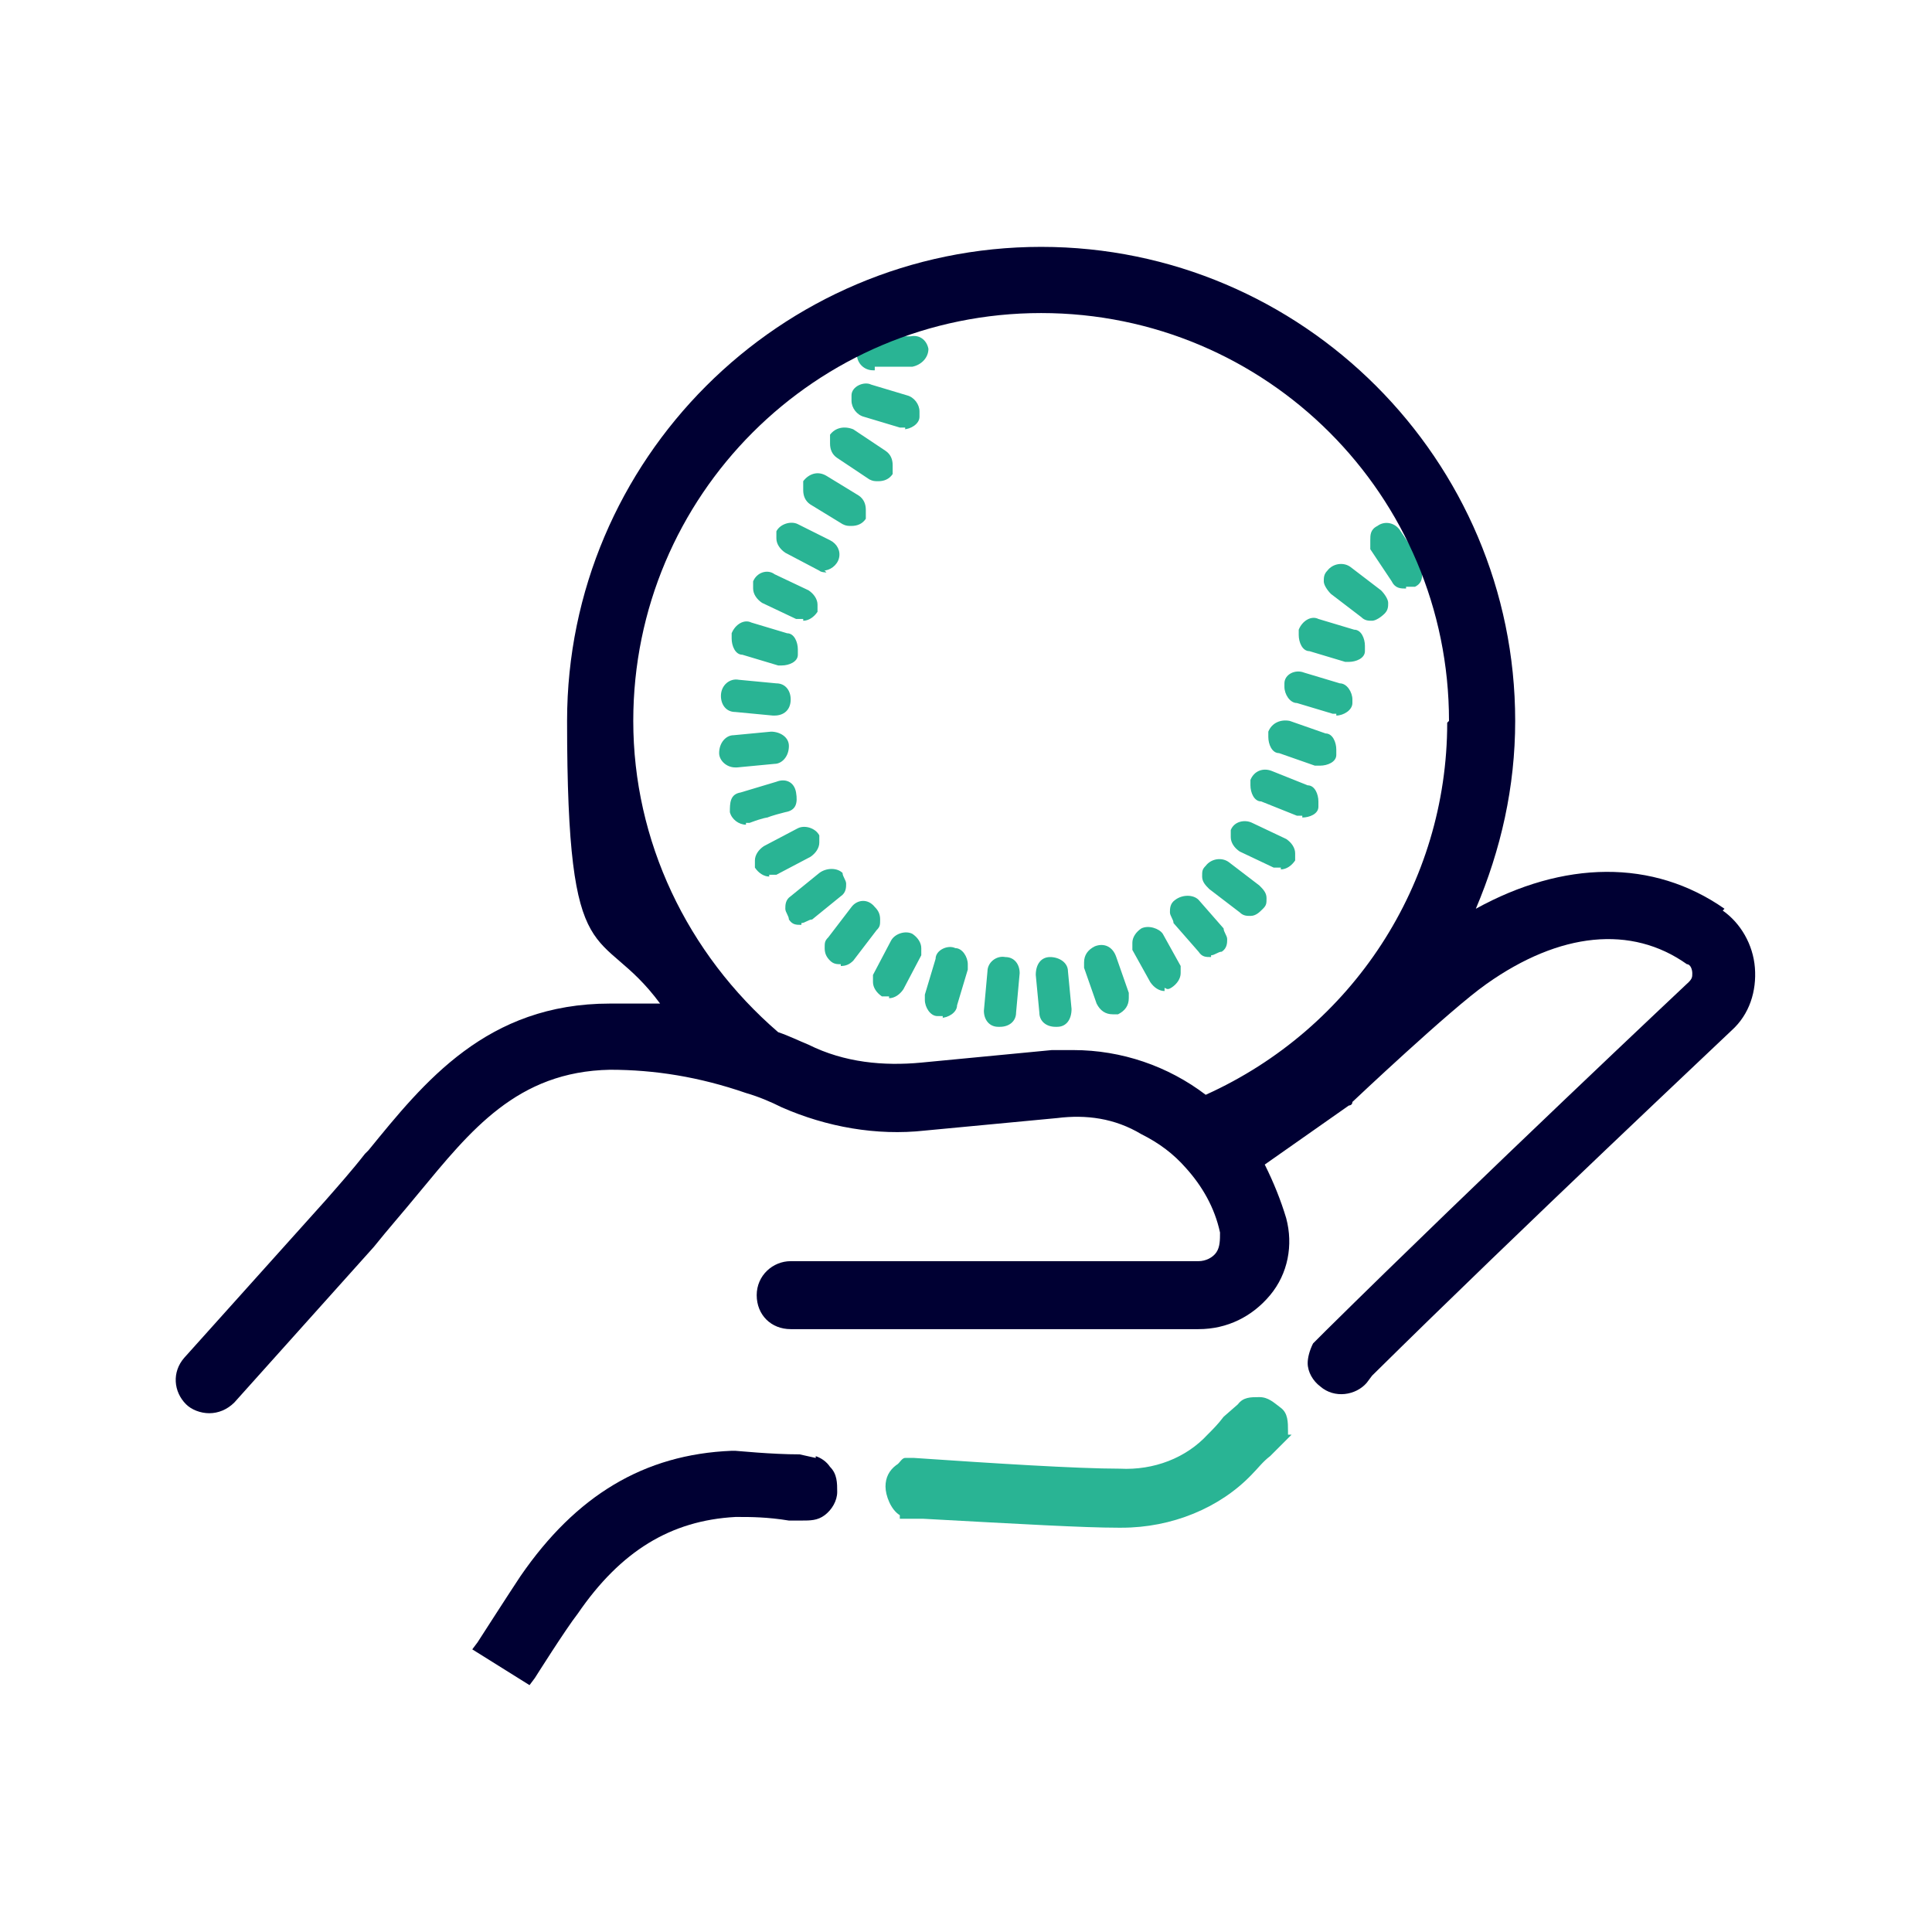
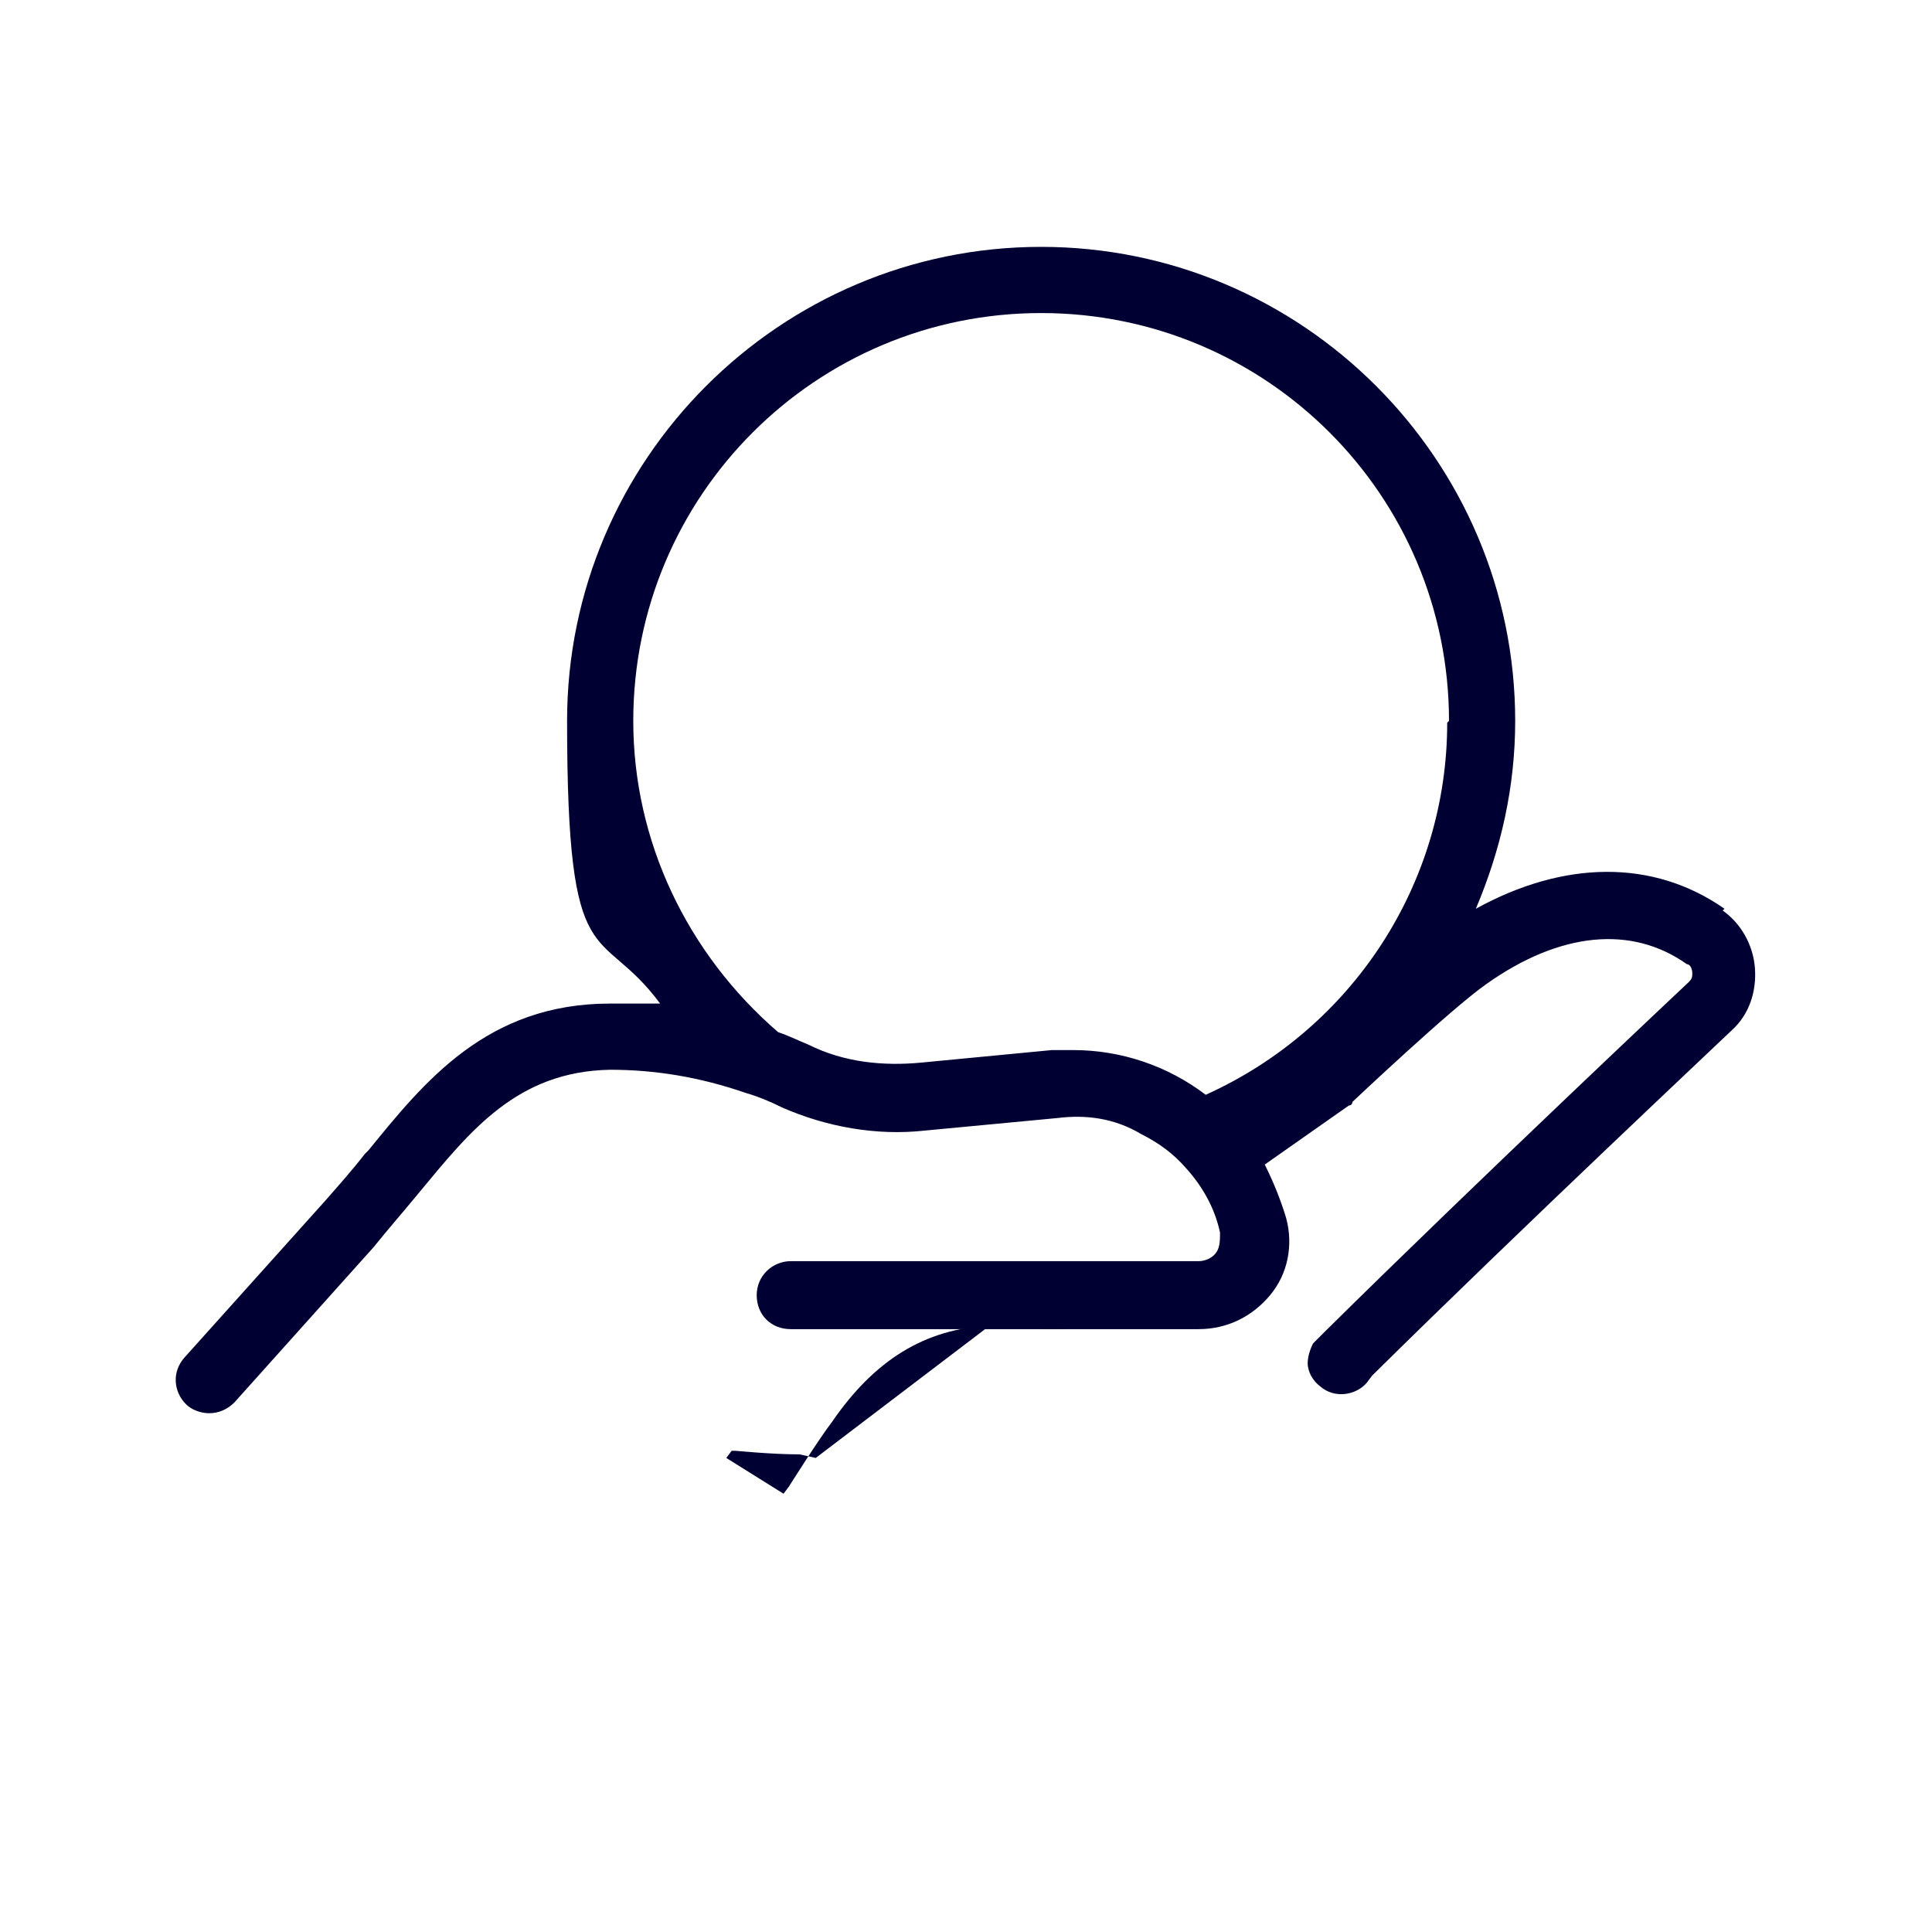
<svg xmlns="http://www.w3.org/2000/svg" version="1.1" viewBox="0 0 108 108">
  <defs>
    <style>
      .cls-1 {
        fill: #003;
      }

      .cls-2 {
        fill: #29b494;
      }
    </style>
  </defs>
  <g>
    <g id="Layer_1">
      <g id="Layer_2">
        <g>
-           <path class="cls-2" d="M55.8,57.4h0c-.5,0-.8-.4-.8-.9h0l.2-2.2c0-.5.5-.9,1-.8.5,0,.8.4.8.9h0l-.2,2.2c0,.5-.4.8-.9.8h0ZM59,57.4c-.5,0-.9-.3-.9-.8l-.2-2.1h0c0-.6.3-1,.8-1s1,.3,1,.8l.2,2.1h0c0,.6-.3,1-.8,1h0ZM52.7,56.8h-.3c-.4,0-.7-.5-.7-.9s0-.2,0-.3l.6-2c0-.5.7-.8,1.1-.6.4,0,.7.5.7.9s0,.2,0,.3l-.6,2c0,.4-.5.7-.9.7h.1ZM62.2,56.7c-.4,0-.7-.2-.9-.6l-.7-2v-.3c0-.4.2-.7.6-.9.5-.2,1,0,1.2.6l.7,2v.3c0,.4-.2.7-.6.9h-.3ZM49.7,55.7c0,0-.3,0-.4,0-.3-.2-.5-.5-.5-.8s0-.3,0-.4l1-1.9c.2-.4.8-.6,1.2-.4.3.2.5.5.5.8s0,.3,0,.4l-1,1.9c-.2.3-.5.5-.8.5ZM65.1,55.4c-.3,0-.6-.2-.8-.5l-.5-.9h0l-.5-.9c0,0,0-.3,0-.4,0-.3.2-.6.5-.8.4-.2,1,0,1.2.3l1,1.8c0,0,0,.3,0,.4,0,.3-.2.6-.5.8s-.3,0-.5,0h.1ZM47,53.9c-.2,0-.4,0-.6-.2-.2-.2-.3-.4-.3-.7s0-.4.2-.6l1.3-1.7c.3-.4.9-.5,1.3,0,.2.2.3.4.3.7s0,.4-.2.6l-1.3,1.7c-.2.2-.4.3-.7.3h0ZM67.7,53.5c-.3,0-.5,0-.7-.3l-1.4-1.6c0-.2-.2-.4-.2-.6s0-.5.3-.7c.4-.3,1-.3,1.3,0l1.4,1.6c0,.2.2.4.2.6s0,.5-.3.7c-.2,0-.4.2-.6.2h0ZM44.8,51.7c-.3,0-.5,0-.7-.3,0-.2-.2-.4-.2-.6s0-.5.3-.7l1.6-1.3c.4-.3,1-.3,1.3,0,0,.2.2.4.2.6s0,.5-.3.7l-1.6,1.3c-.2,0-.4.2-.6.2ZM69.9,51.2c-.2,0-.4,0-.6-.2l-1.7-1.3c-.2-.2-.4-.4-.4-.7s0-.4.2-.6c.3-.4.9-.5,1.3-.2l1.7,1.3c.2.2.4.4.4.7s0,.4-.2.6c-.2.2-.4.4-.7.4ZM43,49c-.3,0-.6-.2-.8-.5,0,0,0-.3,0-.4,0-.3.2-.6.5-.8l1.9-1c.4-.2,1,0,1.2.4,0,0,0,.3,0,.4,0,.3-.2.6-.5.8l-1.9,1c0,0-.3,0-.4,0ZM71.6,48.5h-.4l-1.9-.9c-.3-.2-.5-.5-.5-.8v-.4c.2-.5.8-.6,1.2-.4l1.9.9c.3.2.5.5.5.8v.4c-.2.3-.5.5-.8.5h0ZM41.7,46.1c-.4,0-.8-.3-.9-.7,0-.5,0-1,.6-1.1l2-.6c.5-.2,1,0,1.1.6s0,1-.6,1.1c-.8.2-1,.3-1,.3h0s-.2,0-1,.3h-.3.1ZM72.8,45.6h-.3l-2-.8c-.4,0-.6-.5-.6-.9s0-.2,0-.3c.2-.5.7-.7,1.2-.5l2,.8c.4,0,.6.5.6.9s0,.2,0,.3c0,.4-.5.6-.9.6h0ZM41.1,42.9c-.5,0-.9-.4-.9-.8h0c0-.6.4-1,.8-1l2.1-.2c.5,0,1,.3,1,.8h0c0,.6-.4,1-.8,1l-2.1.2h0ZM73.8,42.8h-.3l-2-.7c-.4,0-.6-.5-.6-.9s0-.2,0-.3c.2-.5.7-.7,1.2-.6l2,.7c.4,0,.6.5.6.9s0,.2,0,.3c0,.4-.5.6-.9.6ZM43.2,40h0l-2.1-.2c-.5,0-.8-.4-.8-.9h0c0-.6.5-1,1-.9l2.1.2c.5,0,.8.4.8.9h0c0,.6-.4.9-.9.9h0ZM74.7,39.9h-.2l-2-.6c-.4,0-.7-.5-.7-.9s0-.2,0-.2c0-.5.6-.8,1.1-.6l2,.6c.4,0,.7.5.7.9s0,.2,0,.2c0,.4-.5.7-.9.7h0ZM43.8,37.2h-.3l-2-.6c-.4,0-.6-.5-.6-.9s0-.2,0-.3c.2-.5.7-.8,1.1-.6l2,.6c.4,0,.6.5.6.9s0,.2,0,.3c0,.4-.5.6-.9.6h.1ZM75.5,37h-.3l-2-.6c-.4,0-.6-.5-.6-.9s0-.2,0-.3c.2-.5.7-.8,1.1-.6l2,.6c.4,0,.6.5.6.9s0,.2,0,.3c0,.4-.5.6-.9.6h.1ZM76.7,34.7c-.2,0-.4,0-.6-.2l-1.7-1.3c-.2-.2-.4-.5-.4-.7s0-.4.2-.6c.3-.4.9-.5,1.3-.2l1.7,1.3c.2.2.4.5.4.7s0,.4-.2.6c-.2.2-.5.4-.7.4h0ZM44.9,34.6h-.4l-1.9-.9c-.3-.2-.5-.5-.5-.8v-.4c.2-.5.8-.7,1.2-.4l1.9.9c.3.2.5.5.5.8v.4c-.2.3-.5.5-.8.5h0ZM78.6,32.9c-.3,0-.6,0-.8-.4l-.6-.9h0l-.6-.9c0-.2,0-.3,0-.5,0-.3,0-.6.4-.8.4-.3,1-.2,1.3.3l1.2,1.8c0,.2,0,.3,0,.5,0,.3,0,.6-.4.8-.2,0-.3,0-.5,0h0ZM46.2,32c0,0-.3,0-.4-.1l-1.9-1c-.3-.2-.5-.5-.5-.8s0-.3,0-.4c.2-.4.8-.6,1.2-.4l1.2.6h0l.6.3c.4.2.6.6.5,1s-.5.7-.9.7h.1ZM47.6,29.4c-.2,0-.3,0-.5-.1l-1.8-1.1c-.3-.2-.4-.5-.4-.8s0-.3,0-.5c.3-.4.8-.6,1.3-.3l1.8,1.1c.3.2.4.5.4.8s0,.3,0,.5c-.2.3-.5.4-.8.4h0ZM49.1,26.9c-.2,0-.3,0-.5-.1l-1.8-1.2c-.3-.2-.4-.5-.4-.8s0-.3,0-.5c.3-.4.8-.5,1.3-.3l1.8,1.2c.3.2.4.5.4.8s0,.3,0,.5c-.2.3-.5.4-.8.4h0ZM50.6,23.9h-.3l-2-.6c-.4-.1-.7-.5-.7-.9s0-.2,0-.3c0-.5.7-.8,1.1-.6l2,.6c.4.1.7.5.7.9s0,.2,0,.3c0,.4-.5.7-.9.7h.1ZM48.8,20.7c-.5,0-.9-.4-.9-.9h0c0-.5.4-.9.9-1h2.1c.5-.1.9.2,1,.7h0c0,.5-.4.9-.9,1h-2.1c0,.1,0,.2,0,.2Z" />
-           <path class="cls-2" d="M72,80.3v-.3c0-.5,0-1-.4-1.3s-.7-.6-1.2-.6-.9,0-1.2.4l-.8.7h0c-.3.4-.6.7-.9,1-1.2,1.3-3,2-4.9,1.9-2.4,0-7.1-.3-11.5-.6h-.5c-.2,0-.3.3-.5.4-.4.3-.6.7-.6,1.2s.3,1.3.8,1.6v.2h1.3c5.5.3,9,.5,10.9.5h.2c2.8,0,5.5-1.1,7.3-3,.3-.3.6-.7,1-1l1.2-1.2h-.2Z" />
          <g>
-             <path class="cls-1" d="M45.6,81.5h0l-.9-.2c-1.6,0-3.5-.2-3.6-.2h-.2c-4.9.2-8.7,2.5-11.8,7-.6.9-2.4,3.7-2.4,3.7l-.3.4,3.2,2,.3-.4s1.7-2.7,2.4-3.6c2.4-3.5,5.2-5.2,8.8-5.4h.3c.5,0,1.5,0,2.7.2h.7c.5,0,.9,0,1.3-.3.4-.3.7-.8.7-1.3s0-1-.4-1.4c-.2-.3-.5-.5-.8-.6h0Z" />
+             <path class="cls-1" d="M45.6,81.5h0l-.9-.2c-1.6,0-3.5-.2-3.6-.2h-.2l-.3.4,3.2,2,.3-.4s1.7-2.7,2.4-3.6c2.4-3.5,5.2-5.2,8.8-5.4h.3c.5,0,1.5,0,2.7.2h.7c.5,0,.9,0,1.3-.3.4-.3.7-.8.7-1.3s0-1-.4-1.4c-.2-.3-.5-.5-.8-.6h0Z" />
            <path class="cls-1" d="M96.4,50.8h0c-4-2.8-9-2.7-13.9,0,1.4-3.3,2.2-6.8,2.2-10.5,0-14.6-11.9-26.5-26.5-26.5s-26.5,11.9-26.5,26.5,1.8,11.2,5.2,15.8c-.9,0-1.8,0-2.6,0h-.2c-6.9,0-10.4,4.4-13.5,8.2l-.2.2c-.7.9-1.5,1.8-2.2,2.6l-7.9,8.8c-.7.8-.6,1.9.1,2.6.3.3.8.5,1.3.5s1-.2,1.4-.6l7.8-8.7h0c.8-1,1.6-1.9,2.5-3,2.9-3.5,5.5-6.8,10.7-6.9,2.5,0,5,.4,7.6,1.3.7.2,1.4.5,2,.8,2.5,1.1,5.3,1.6,8,1.3l7.4-.7c1.6-.2,3.2,0,4.7.9,1,.5,1.8,1.1,2.5,1.9.9,1,1.6,2.2,1.9,3.6,0,.4,0,.8-.2,1.1-.2.3-.6.5-1,.5h-22.8c-1,0-1.9.8-1.9,1.9s.8,1.9,1.9,1.9h22.8c1.6,0,3-.7,4-1.9,1-1.2,1.3-2.8.9-4.3-.3-1-.7-2-1.2-3l4.7-3.3s.2,0,.2-.2c0,0,5.5-5.2,7.5-6.6,4.1-2.9,8.1-3.3,11.2-1.1.2,0,.3.3.3.5s0,.3-.2.5c0,0-11.7,11-20.3,19.5l-.7.7h0c-.2.4-.3.8-.3,1.1,0,.5.3,1,.7,1.3.8.7,2,.5,2.6-.2l.3-.4c8.4-8.3,19.8-19,20.1-19.3,1-.9,1.4-2.2,1.3-3.5s-.8-2.5-1.8-3.2h0ZM80.9,40.4c0,9-5.3,17.1-13.5,20.8-2.1-1.6-4.7-2.5-7.4-2.5s-.8,0-1.2,0l-7.3.7c-2.1.2-4.3,0-6.3-1-.5-.2-1.1-.5-1.7-.7-5.1-4.4-8.1-10.7-8.1-17.4,0-12.6,10.2-22.8,22.8-22.8s22.8,10.2,22.8,22.8h0Z" />
          </g>
        </g>
      </g>
    </g>
  </g>
</svg>